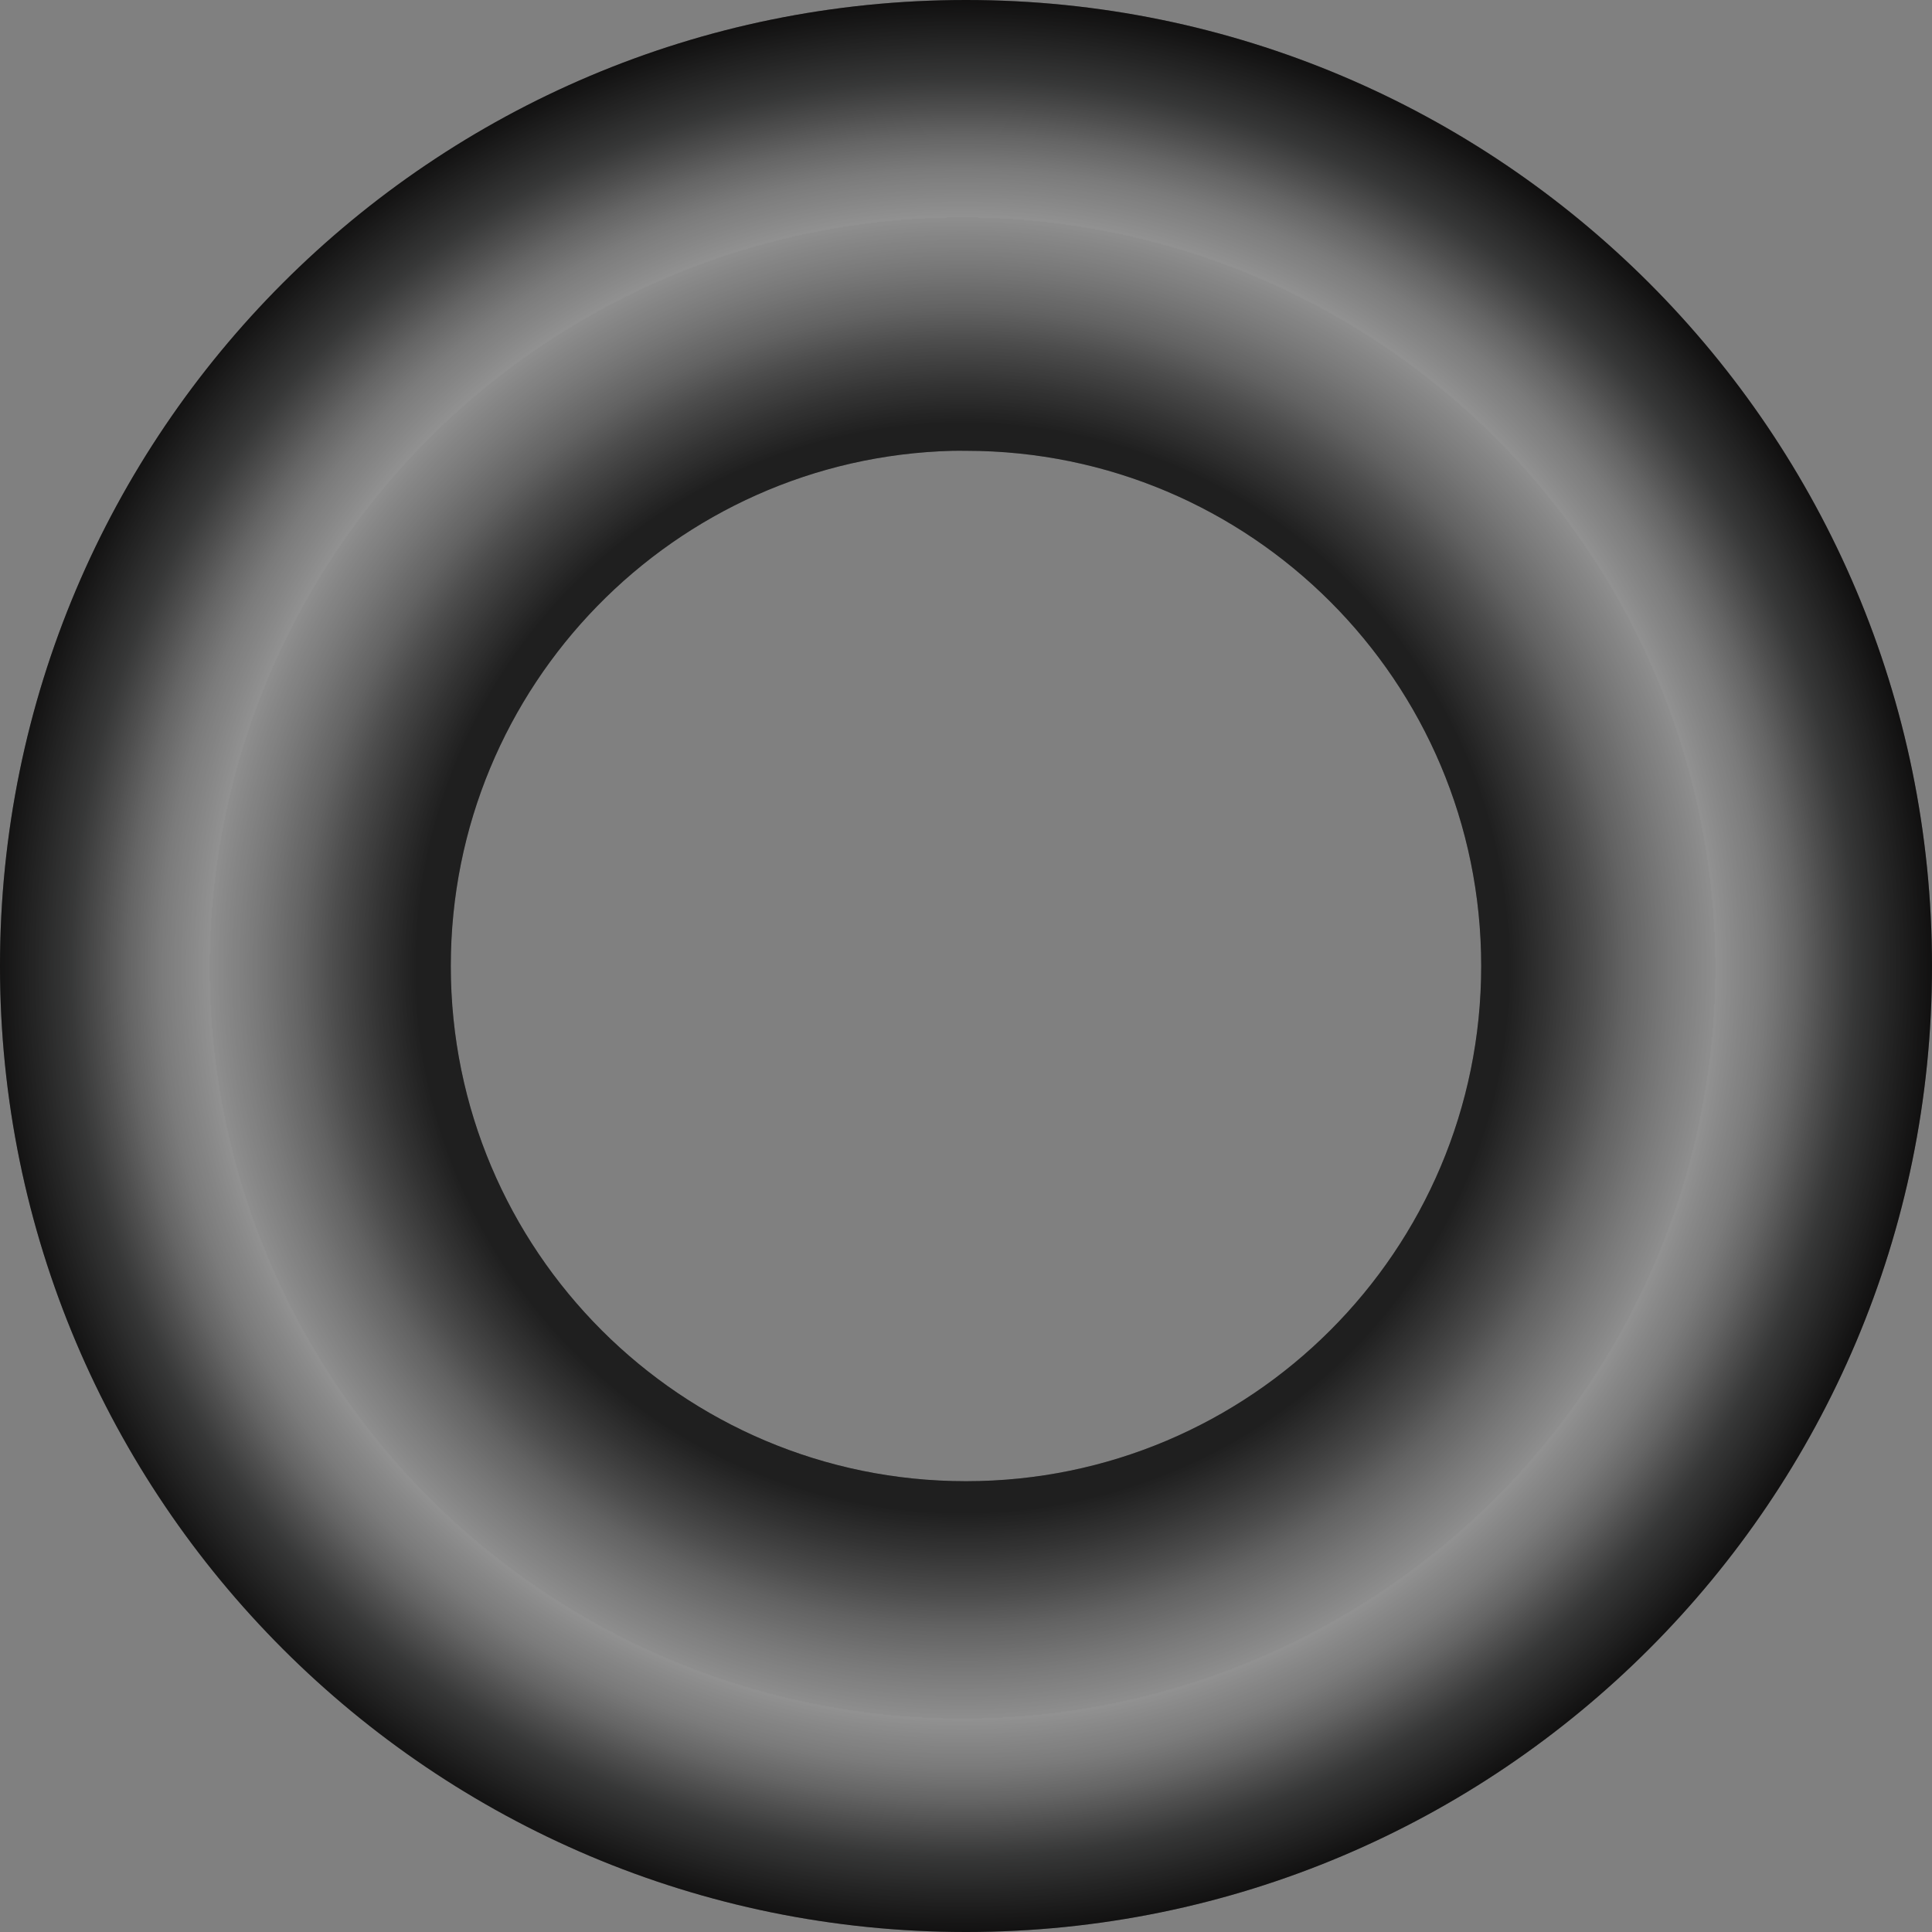
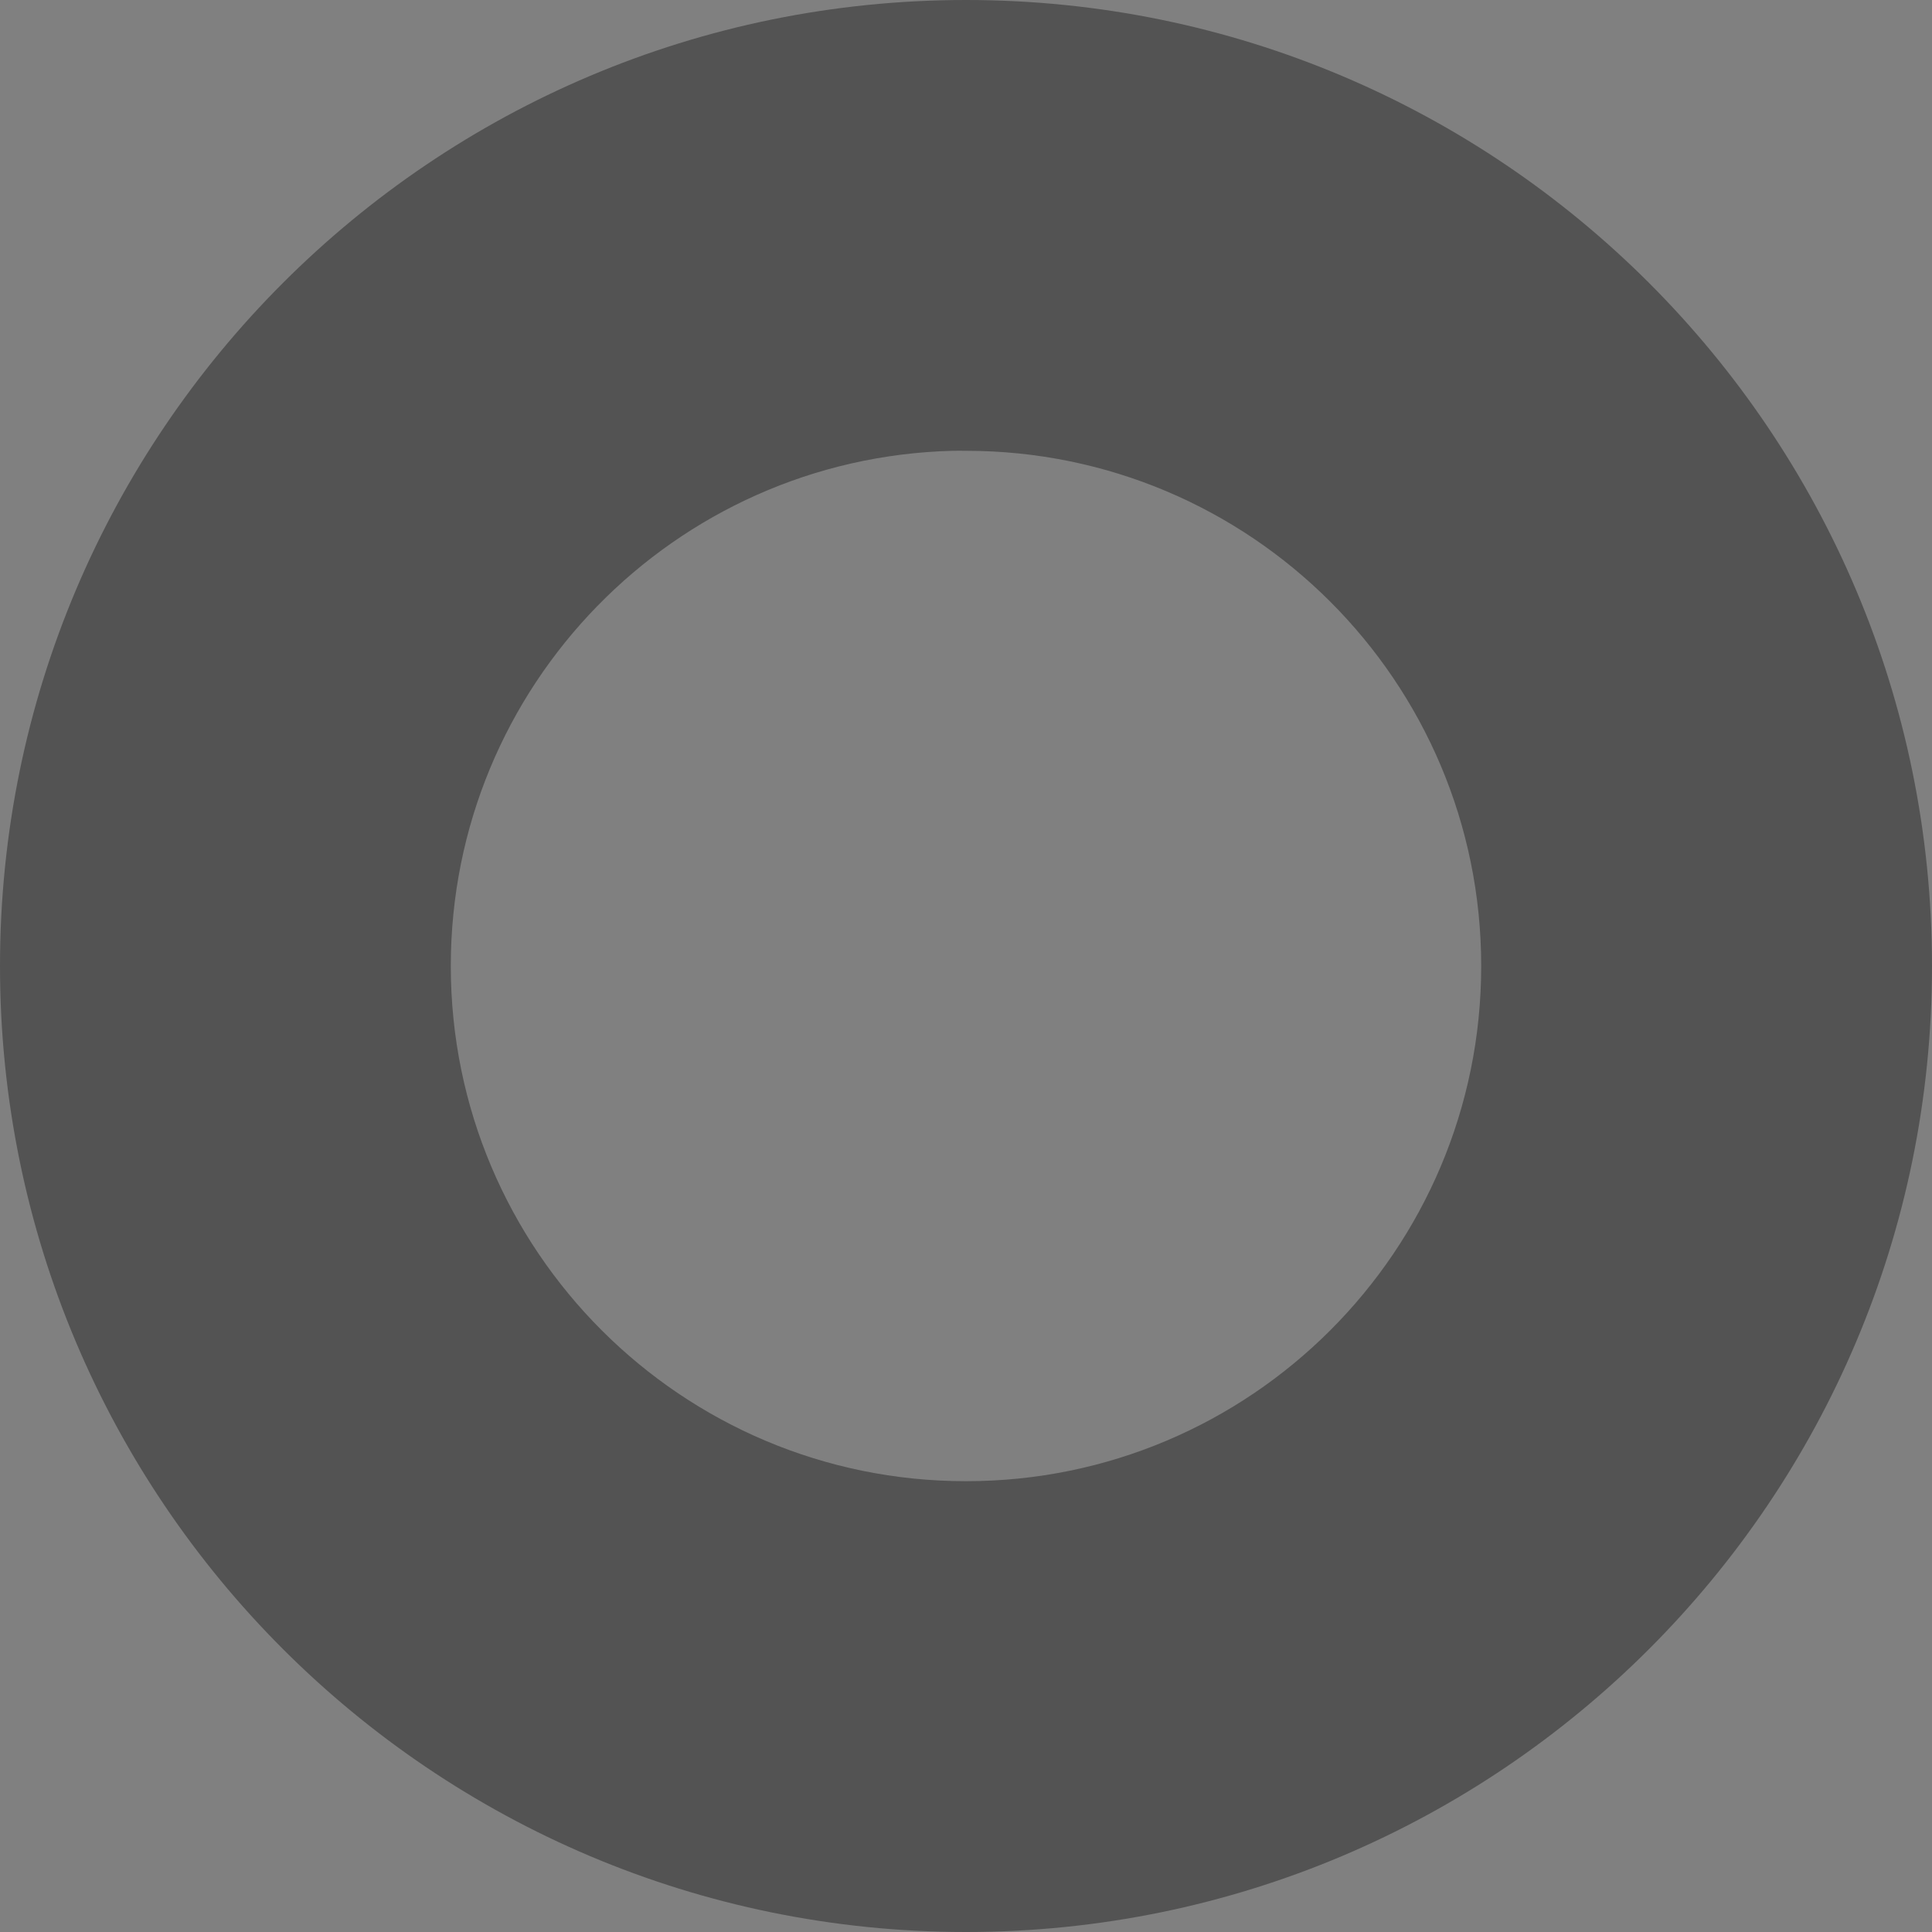
<svg xmlns="http://www.w3.org/2000/svg" viewBox="0 0 300 300" version="1.0">
  <rect x="0" y="0" width="300" height="300" fill="#808080" stroke="none" />
  <defs>
    <radialGradient id="a" gradientUnits="userSpaceOnUse" cy="35.82" cx="36.384" gradientTransform="matrix(1.003 .003 -.003 1 113.07 114.38)" r="150">
      <stop offset="0" stop-color="#191919" />
      <stop offset=".564" stop-color="#303030" />
      <stop offset=".605" stop-color="#505050" />
      <stop offset=".647" stop-color="#747474" />
      <stop offset=".681" stop-color="#969696" />
      <stop offset=".728" stop-color="#bababa" />
      <stop offset=".777" stop-color="#dadada" />
      <stop offset=".777" stop-color="#f9f9f9" />
      <stop offset=".777" stop-color="#dfdfdf" />
      <stop offset=".828" stop-color="#bcbcbc" />
      <stop offset=".862" stop-color="#9a9a9a" />
      <stop offset=".89" stop-color="#787878" />
      <stop offset=".92" stop-color="#555656" />
      <stop offset=".965" stop-color="#333" />
      <stop offset="1" stop-color="#1a1919" />
    </radialGradient>
  </defs>
  <g fill-rule="evenodd">
-     <path d="M150 0C67.157 0 0 67.157 0 150c0 82.84 67.157 150 150 150 82.84 0 150-67.16 150-150C300 67.157 232.84 0 150 0zm-2.063 70c.687-.017 1.373 0 2.063 0 44.18 0 80 35.82 80 80s-35.82 80-80 80c-44.183 0-80-35.817-80-80 0-43.492 34.709-78.905 77.938-80z" fill="url(#a)" />
-     <path d="M150 0C67.157 0 0 67.157 0 150c0 82.84 67.157 150 150 150 82.84 0 150-67.16 150-150C300 67.157 232.84 0 150 0zm-2.063 70c.687-.017 1.373 0 2.063 0 44.18 0 80 35.82 80 80s-35.82 80-80 80c-44.183 0-80-35.817-80-80 0-43.492 34.709-78.905 77.938-80z" opacity=".35" />
+     <path d="M150 0C67.157 0 0 67.157 0 150c0 82.84 67.157 150 150 150 82.84 0 150-67.16 150-150C300 67.157 232.84 0 150 0zm-2.063 70c.687-.017 1.373 0 2.063 0 44.18 0 80 35.82 80 80s-35.82 80-80 80c-44.183 0-80-35.817-80-80 0-43.492 34.709-78.905 77.938-80" opacity=".35" />
  </g>
</svg>